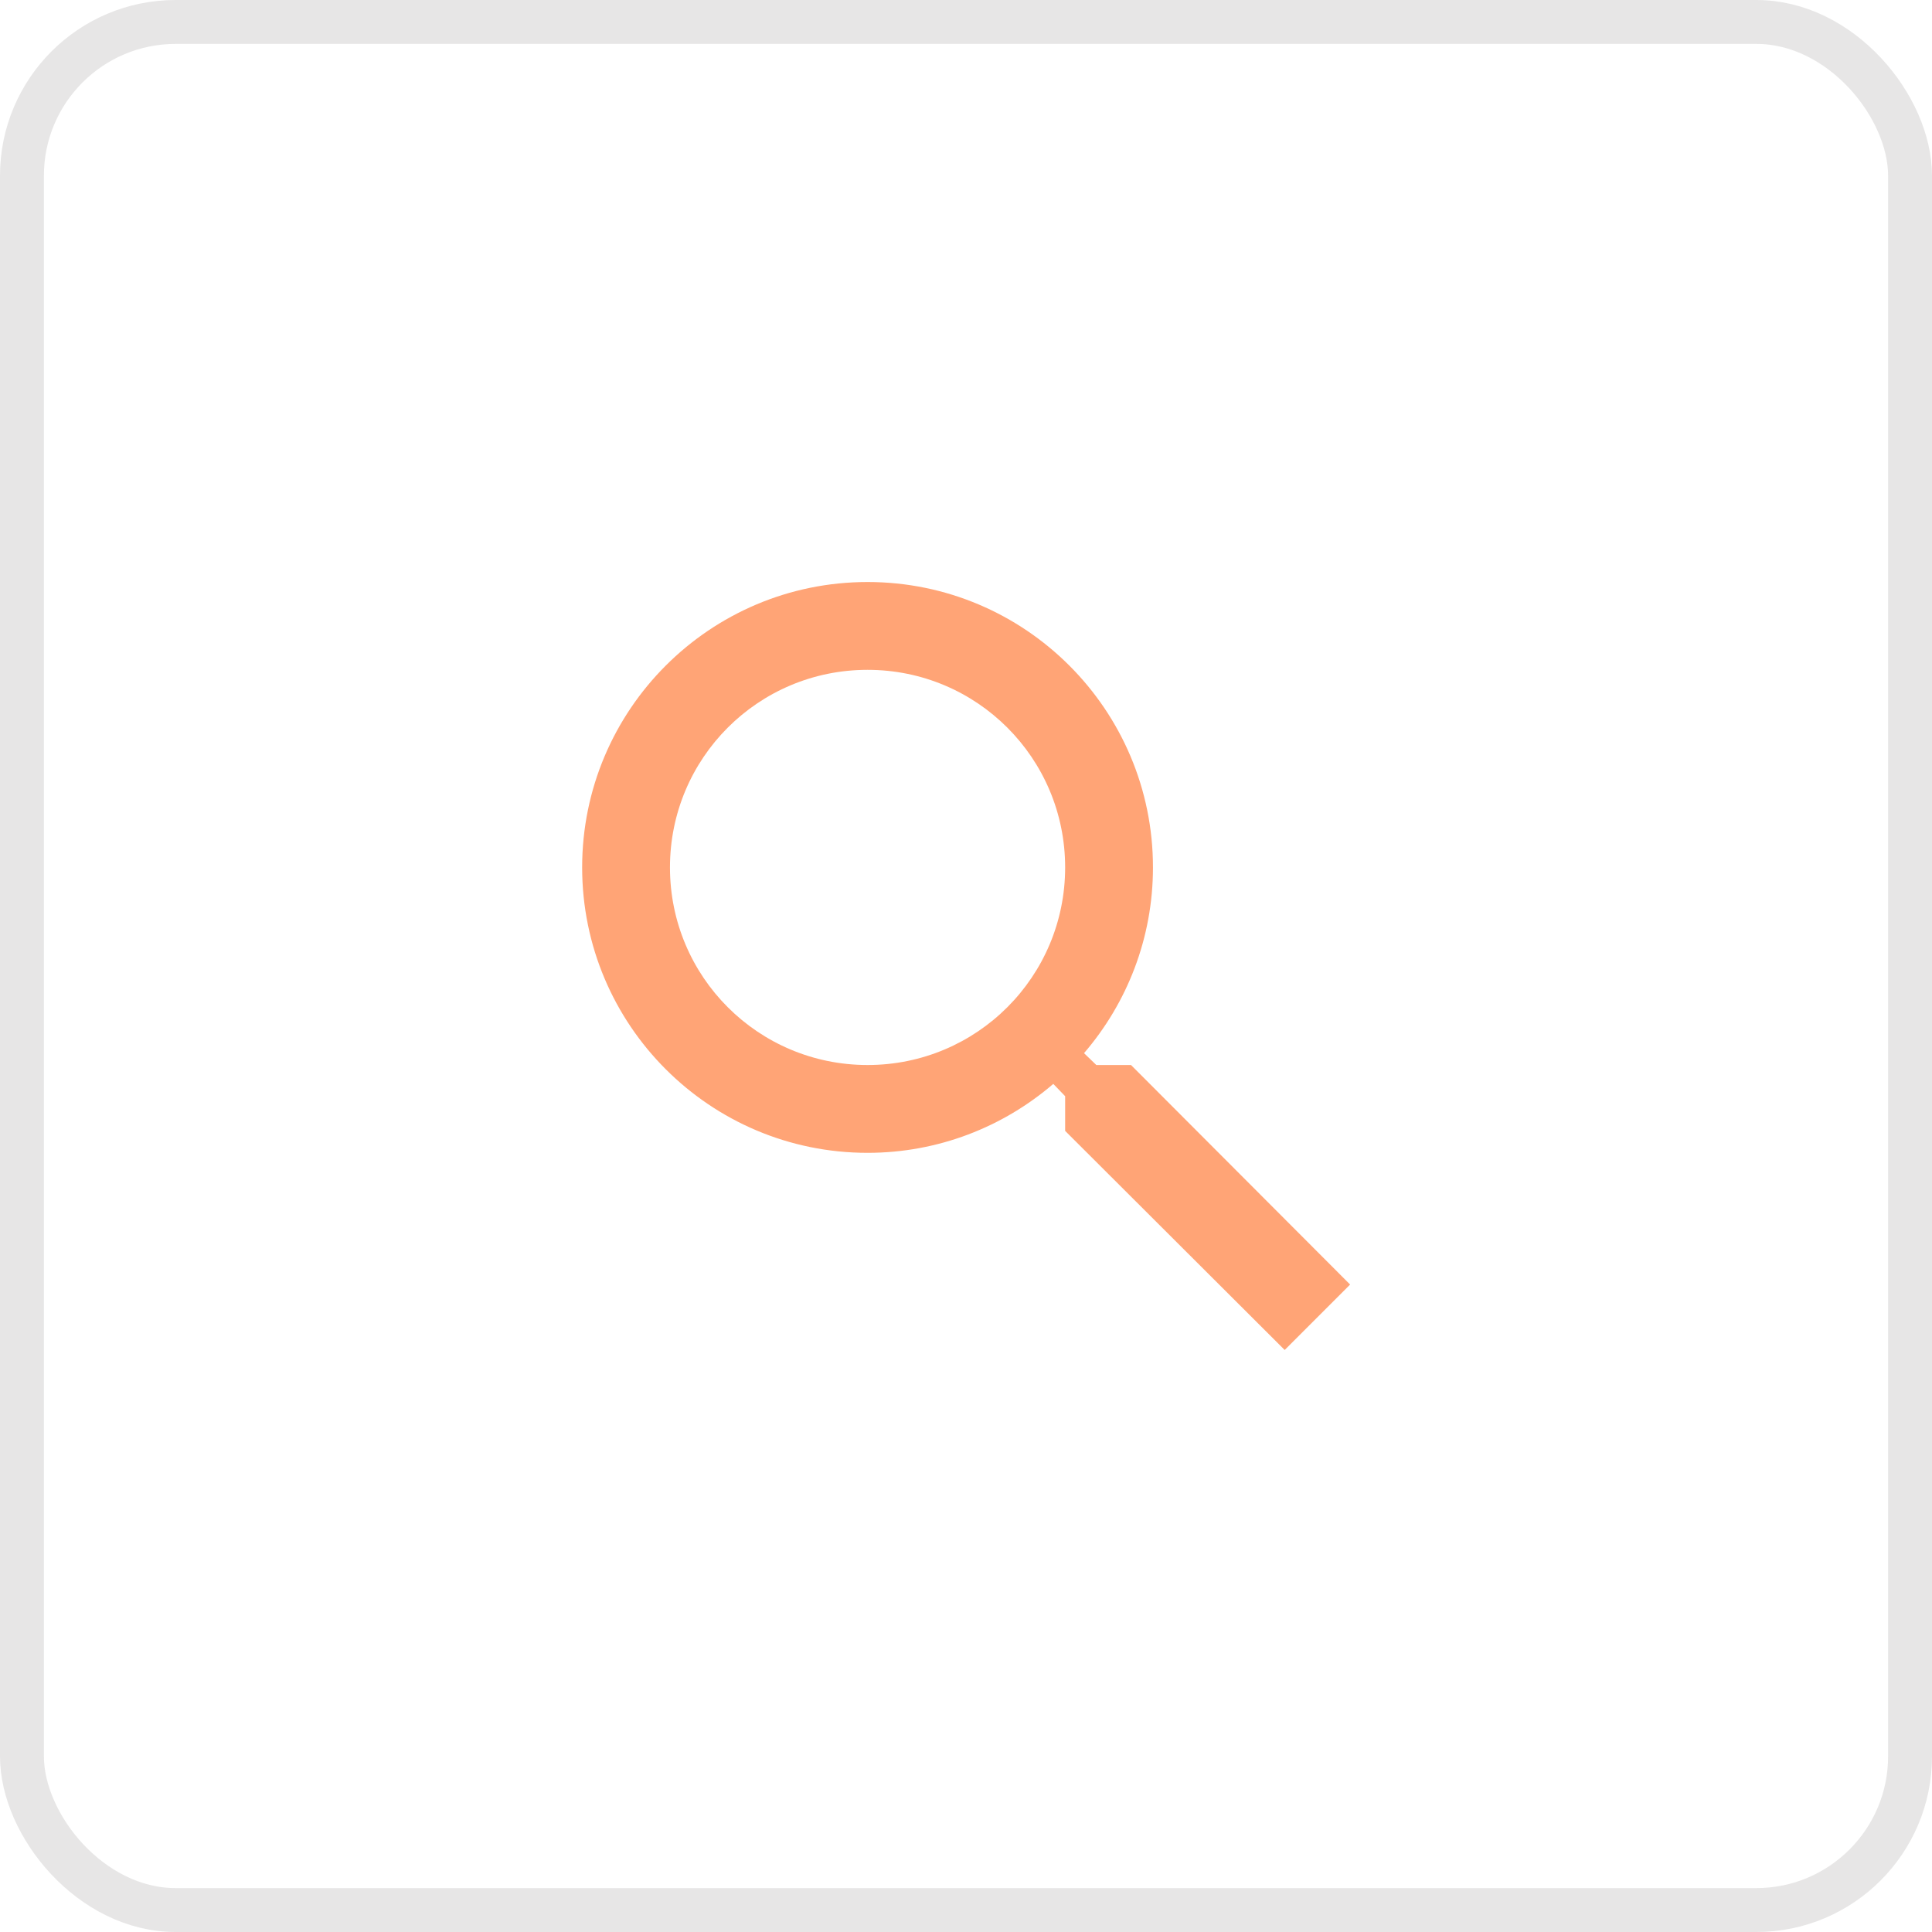
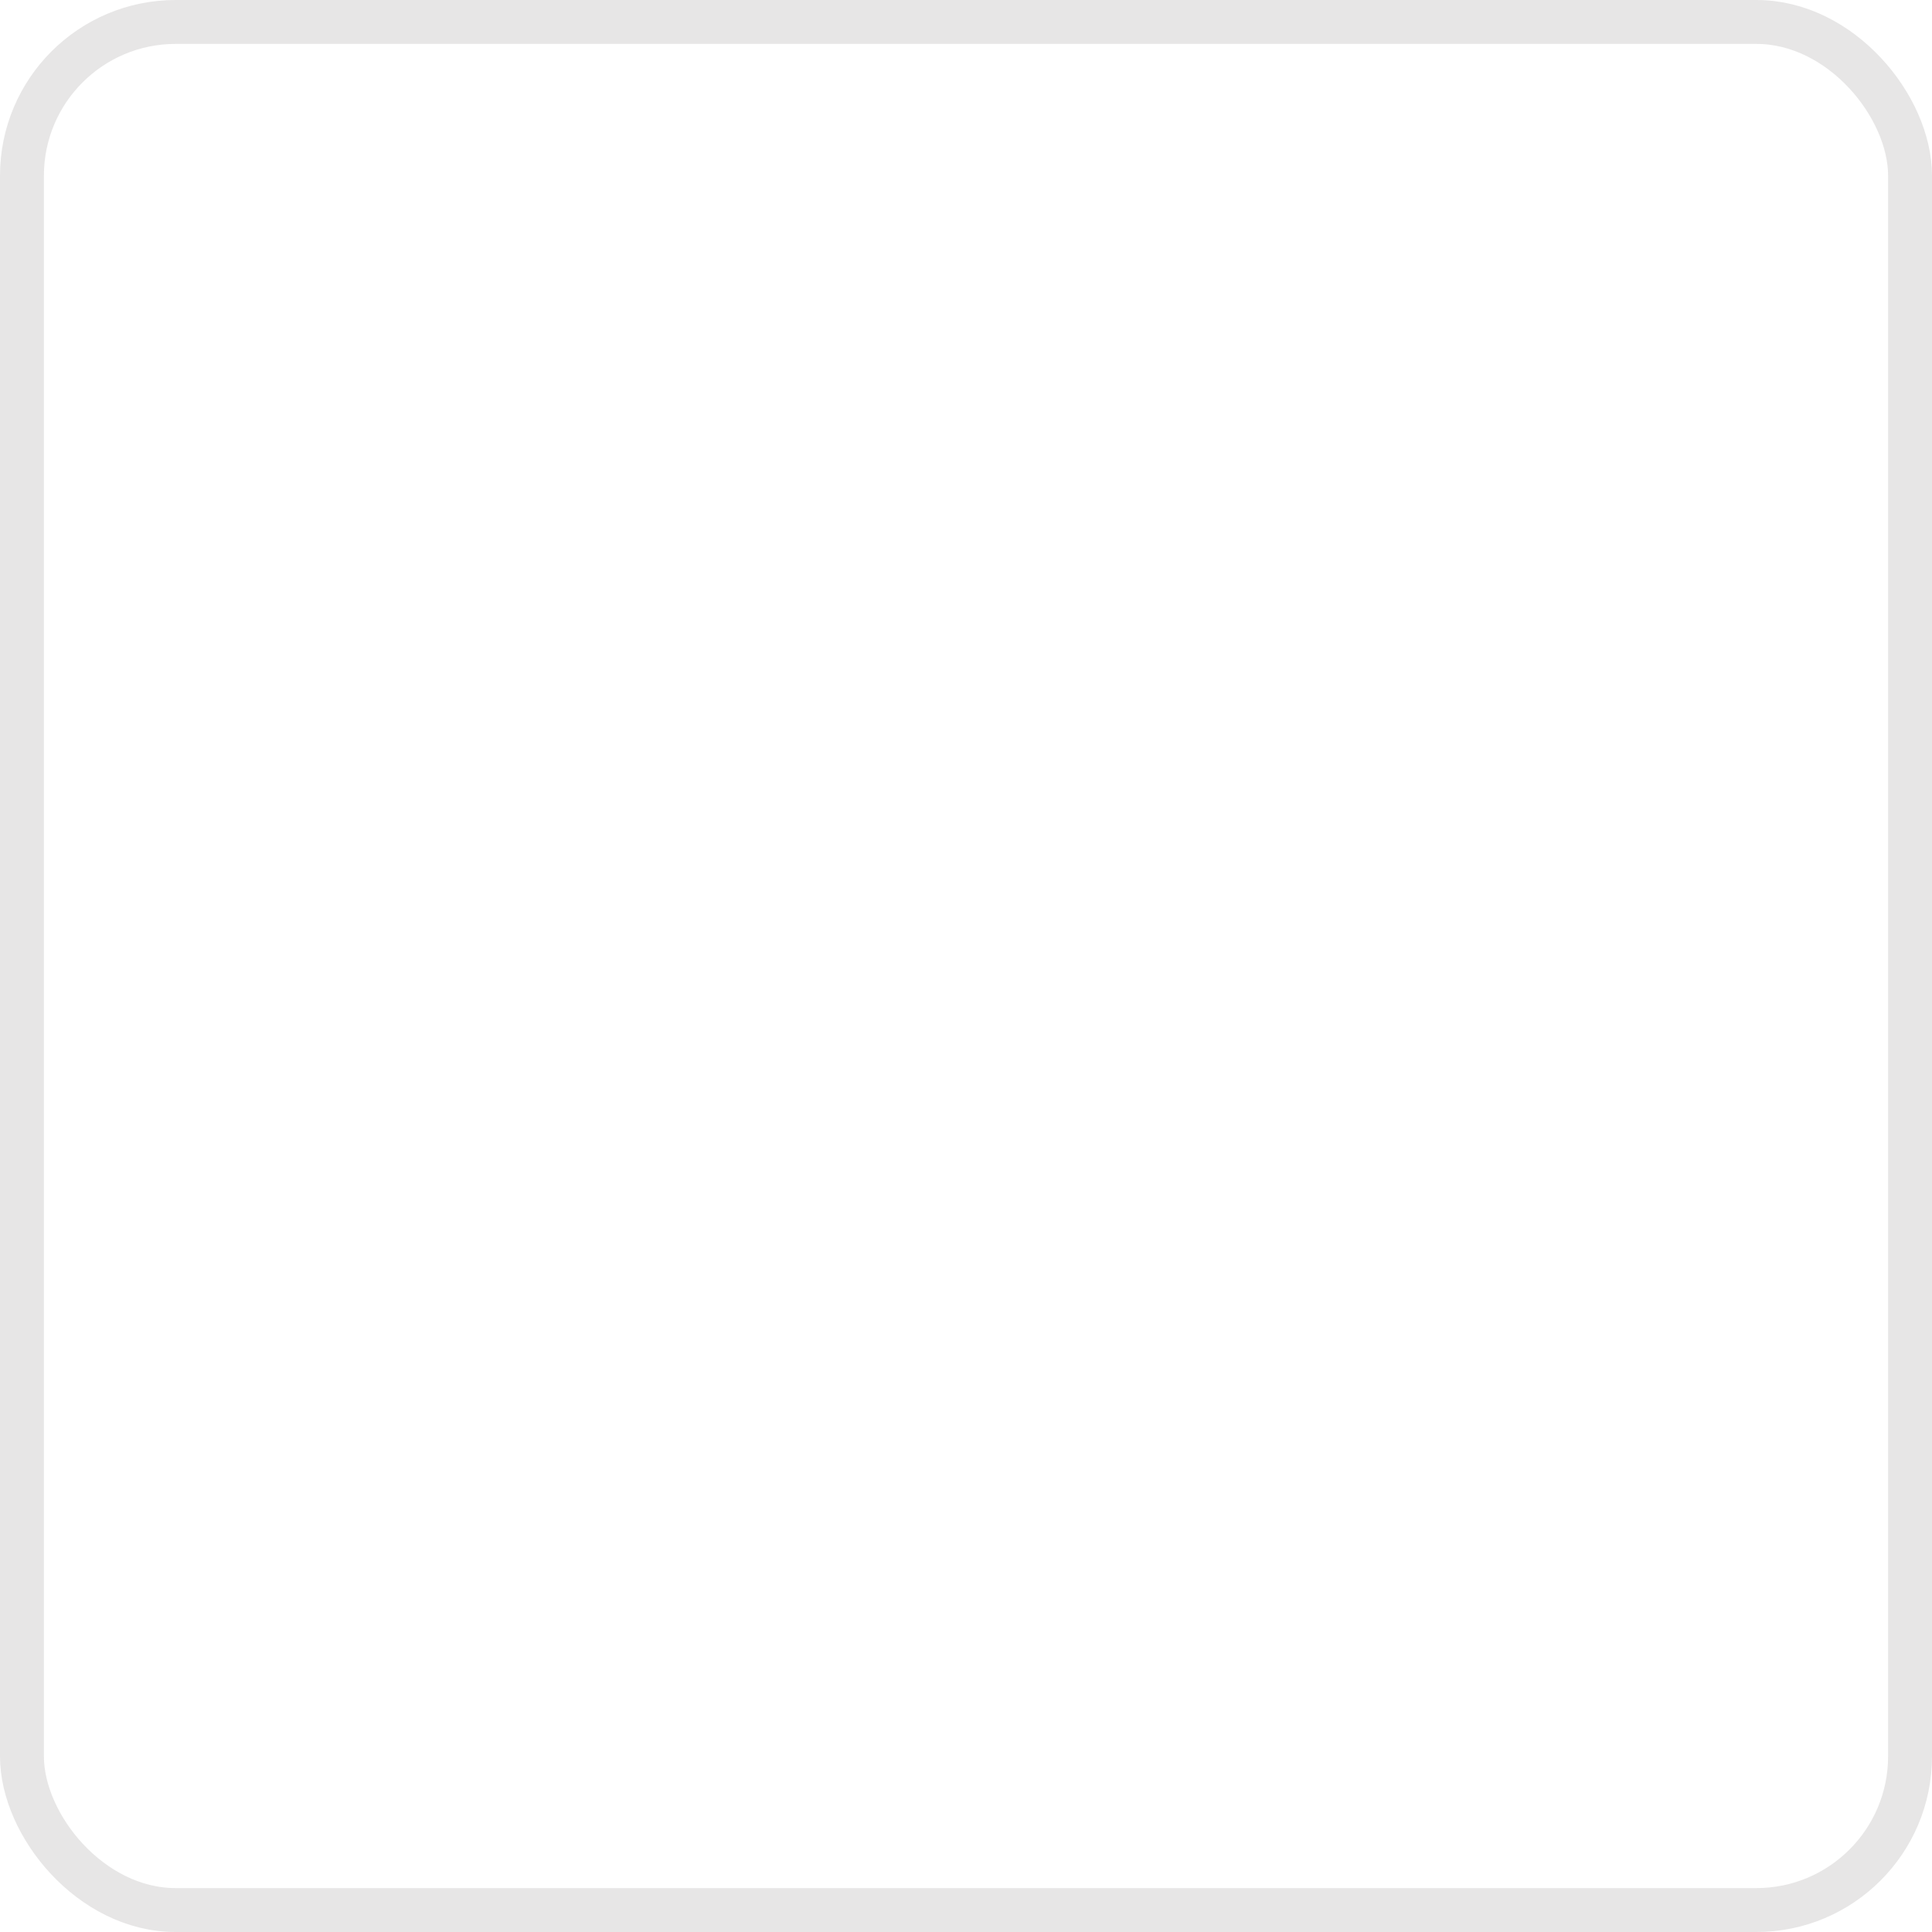
<svg xmlns="http://www.w3.org/2000/svg" width="44" height="44" viewBox="0 0 44 44" fill="none">
-   <path d="M25.758 24.255H24.968L24.688 23.985C25.668 22.845 26.258 21.365 26.258 19.755C26.258 16.165 23.348 13.255 19.758 13.255C16.168 13.255 13.258 16.165 13.258 19.755C13.258 23.345 16.168 26.255 19.758 26.255C21.368 26.255 22.848 25.665 23.988 24.685L24.258 24.965V25.755L29.258 30.745L30.748 29.255L25.758 24.255ZM19.758 24.255C17.268 24.255 15.258 22.245 15.258 19.755C15.258 17.265 17.268 15.255 19.758 15.255C22.248 15.255 24.258 17.265 24.258 19.755C24.258 22.245 22.248 24.255 19.758 24.255Z" fill="#FFA476" />
  <rect x="0.5" y="0.5" width="43" height="43" rx="3.5" stroke="#E7E6E6" />
</svg>